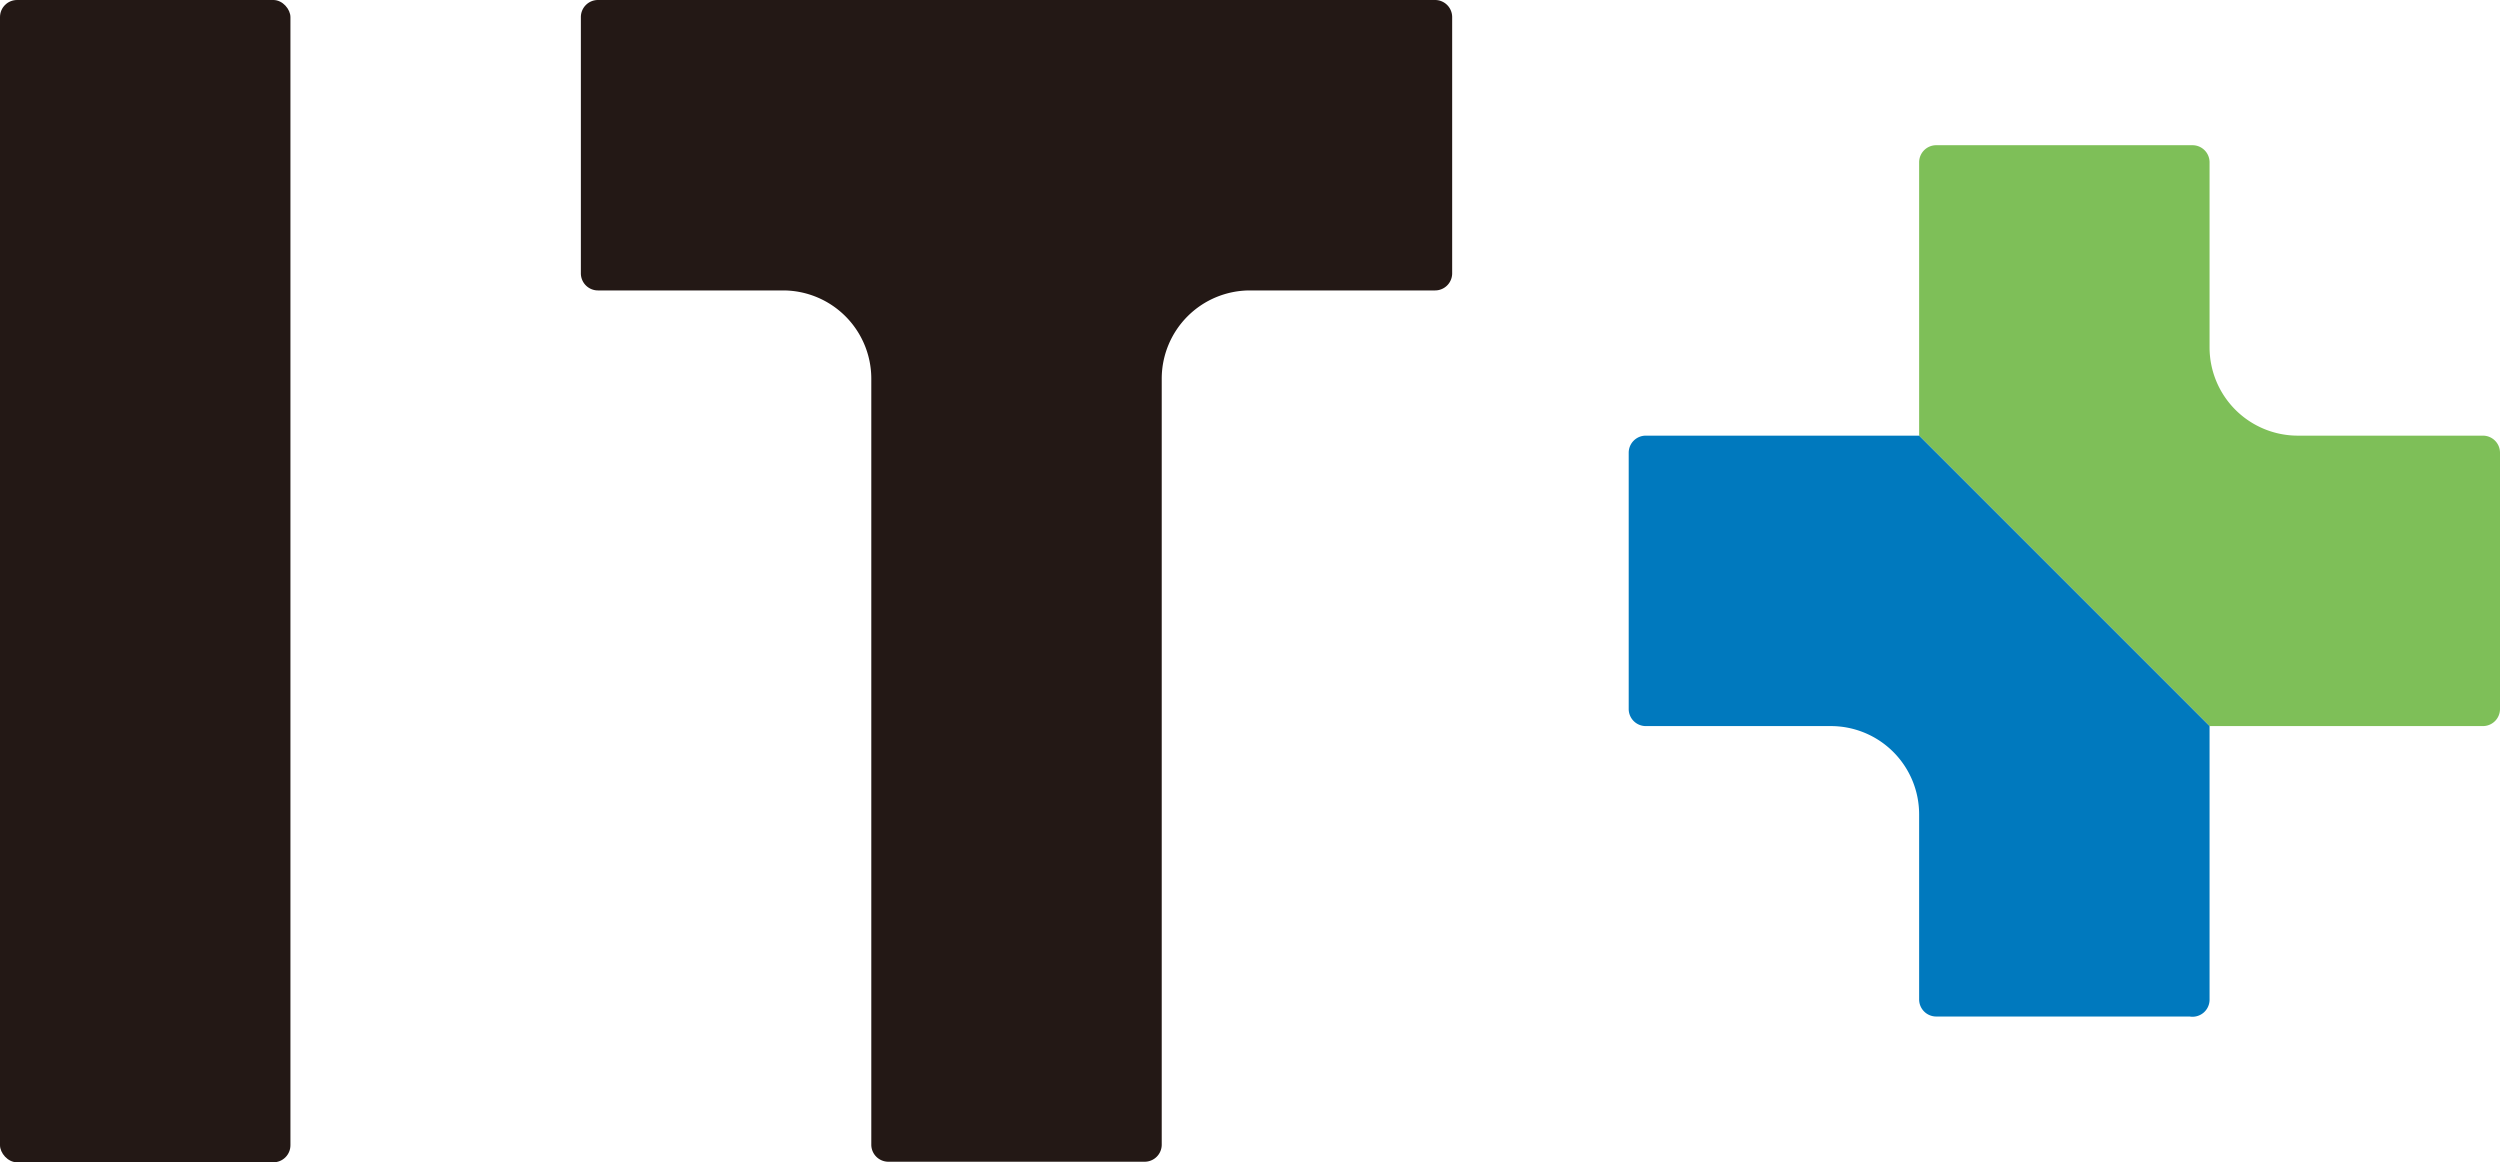
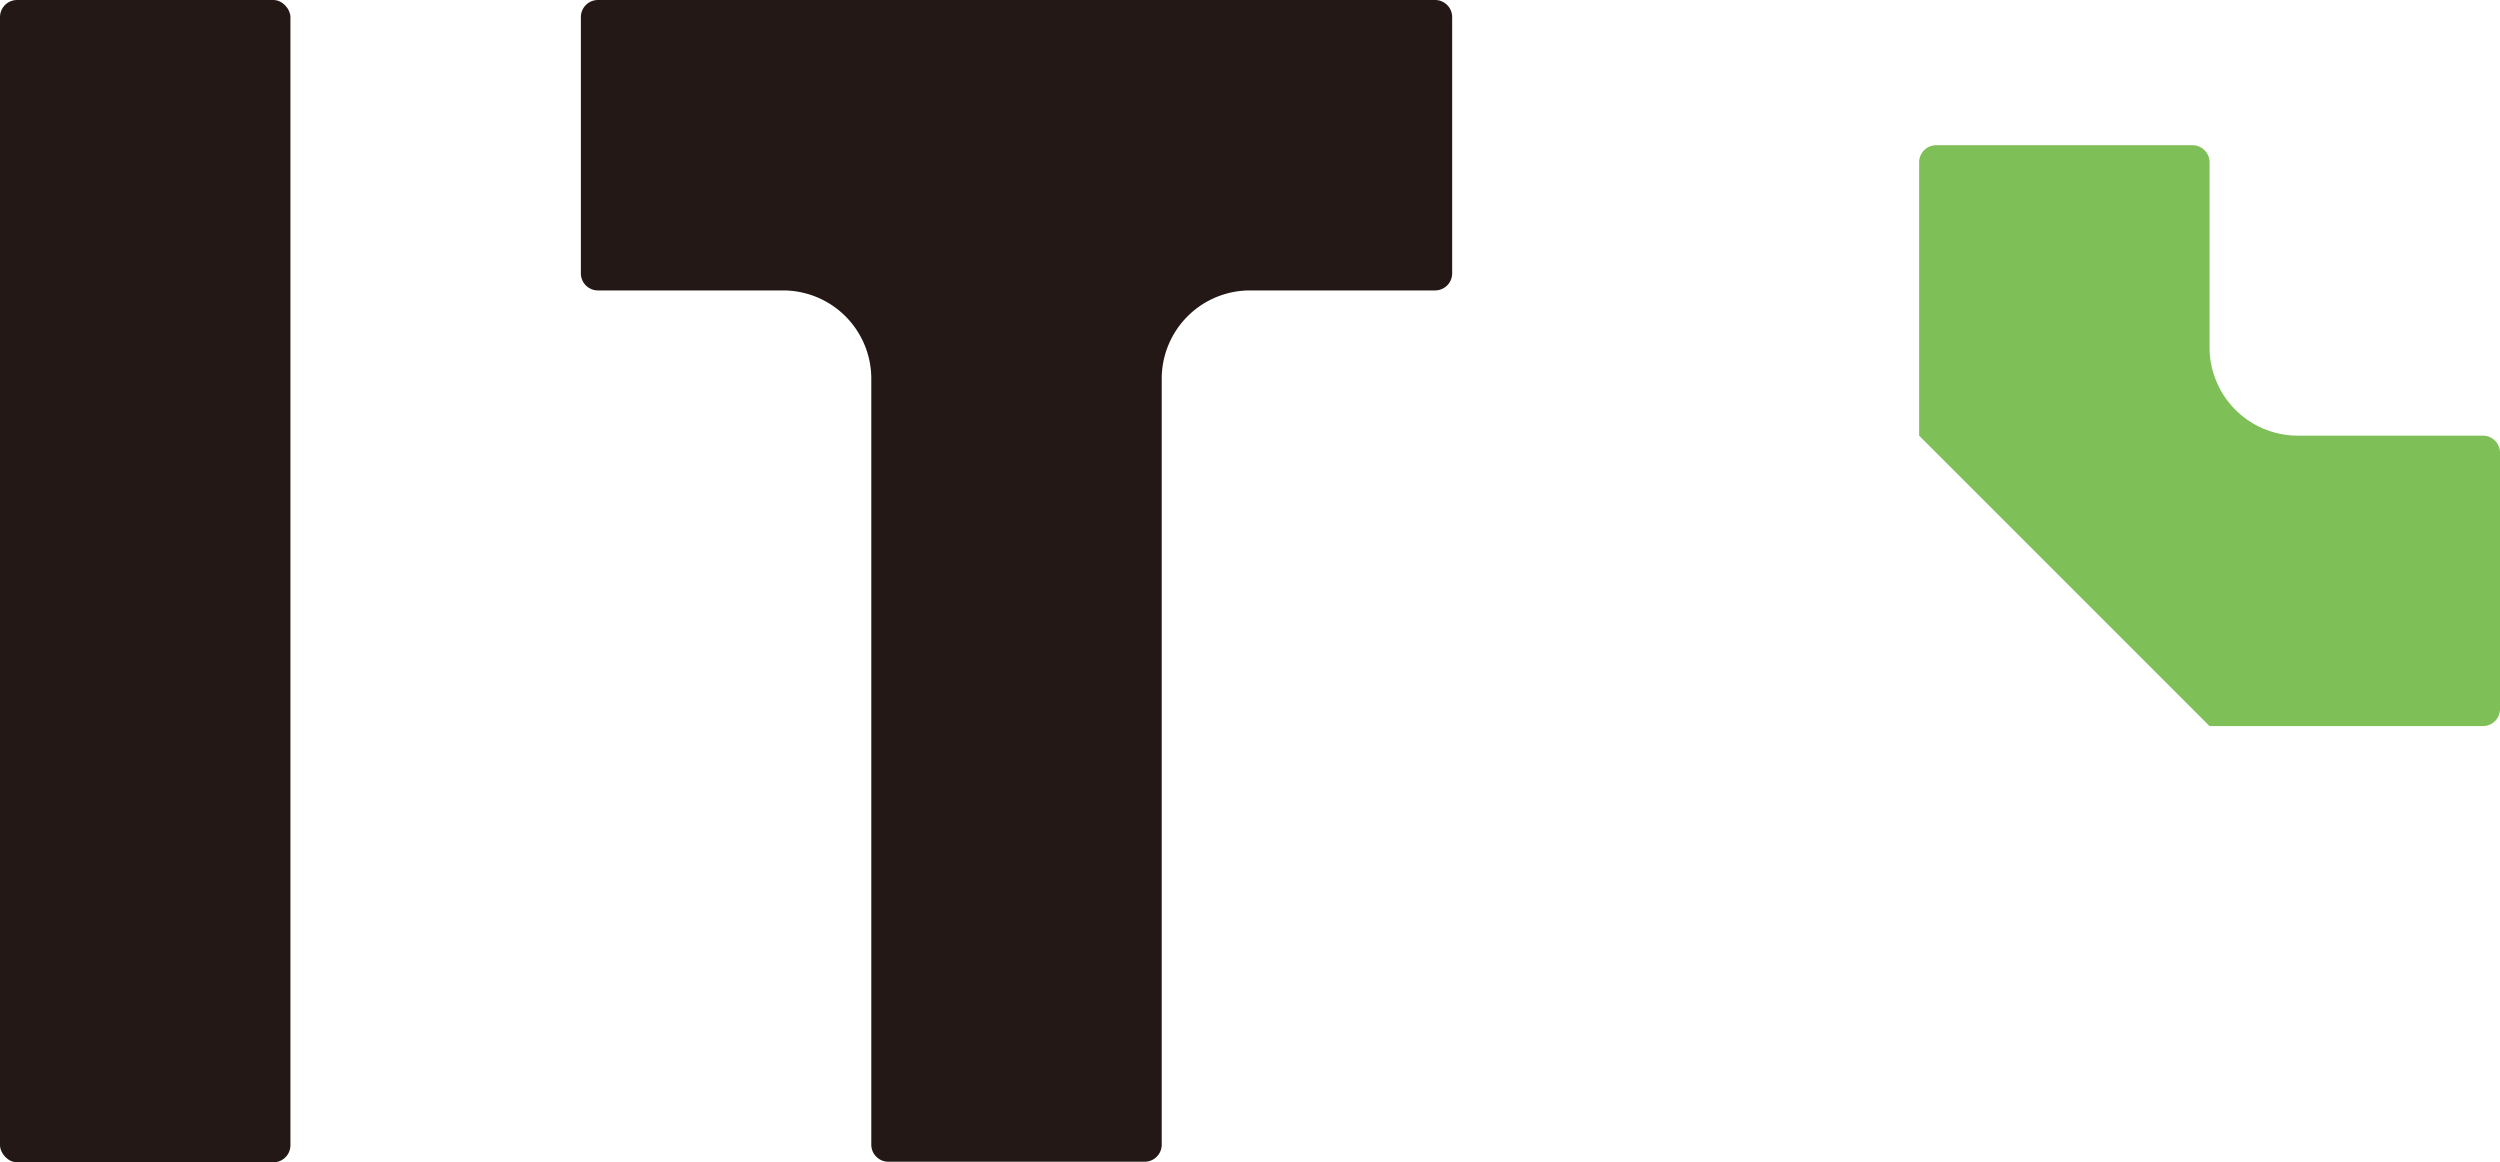
<svg xmlns="http://www.w3.org/2000/svg" width="87.8" height="40.82" viewBox="0 0 87.8 40.82">
  <defs>
    <style>.a{fill:#231815;}.b{fill:#7ebf58;}.c{fill:#0079be;}</style>
  </defs>
  <g transform="translate(43.9 20.41)">
    <g transform="translate(-43.9 -20.41)">
      <rect class="a" width="10.2" height="40.82" rx="0.6" />
      <path class="a" d="M50.4,0H21a.6.6,0,0,0-.6.6v9a.6.6,0,0,0,.6.6h6.5a3.1,3.1,0,0,1,3.1,3.1V40.2a.6.6,0,0,0,.6.6h9a.6.6,0,0,0,.6-.6V13.3a3.1,3.1,0,0,1,3.1-3.1h6.5a.6.6,0,0,0,.6-.6V.6A.6.6,0,0,0,50.4,0Z" />
      <path class="b" d="M68,5.1h9a.6.6,0,0,1,.6.6v6.5a3.1,3.1,0,0,0,3.1,3.1h6.5a.6.6,0,0,1,.6.6v9a.6.6,0,0,1-.6.6H77.6L67.4,15.3V5.7a.6.6,0,0,1,.6-.6Z" />
-       <path class="c" d="M76.9,35.7H68a.6.6,0,0,1-.6-.6V28.6a3.1,3.1,0,0,0-3.1-3.1H57.8a.6.6,0,0,1-.6-.6v-9a.6.6,0,0,1,.6-.6h9.6L77.6,25.5h0v9.6a.6.6,0,0,1-.7.6Z" />
    </g>
  </g>
</svg>